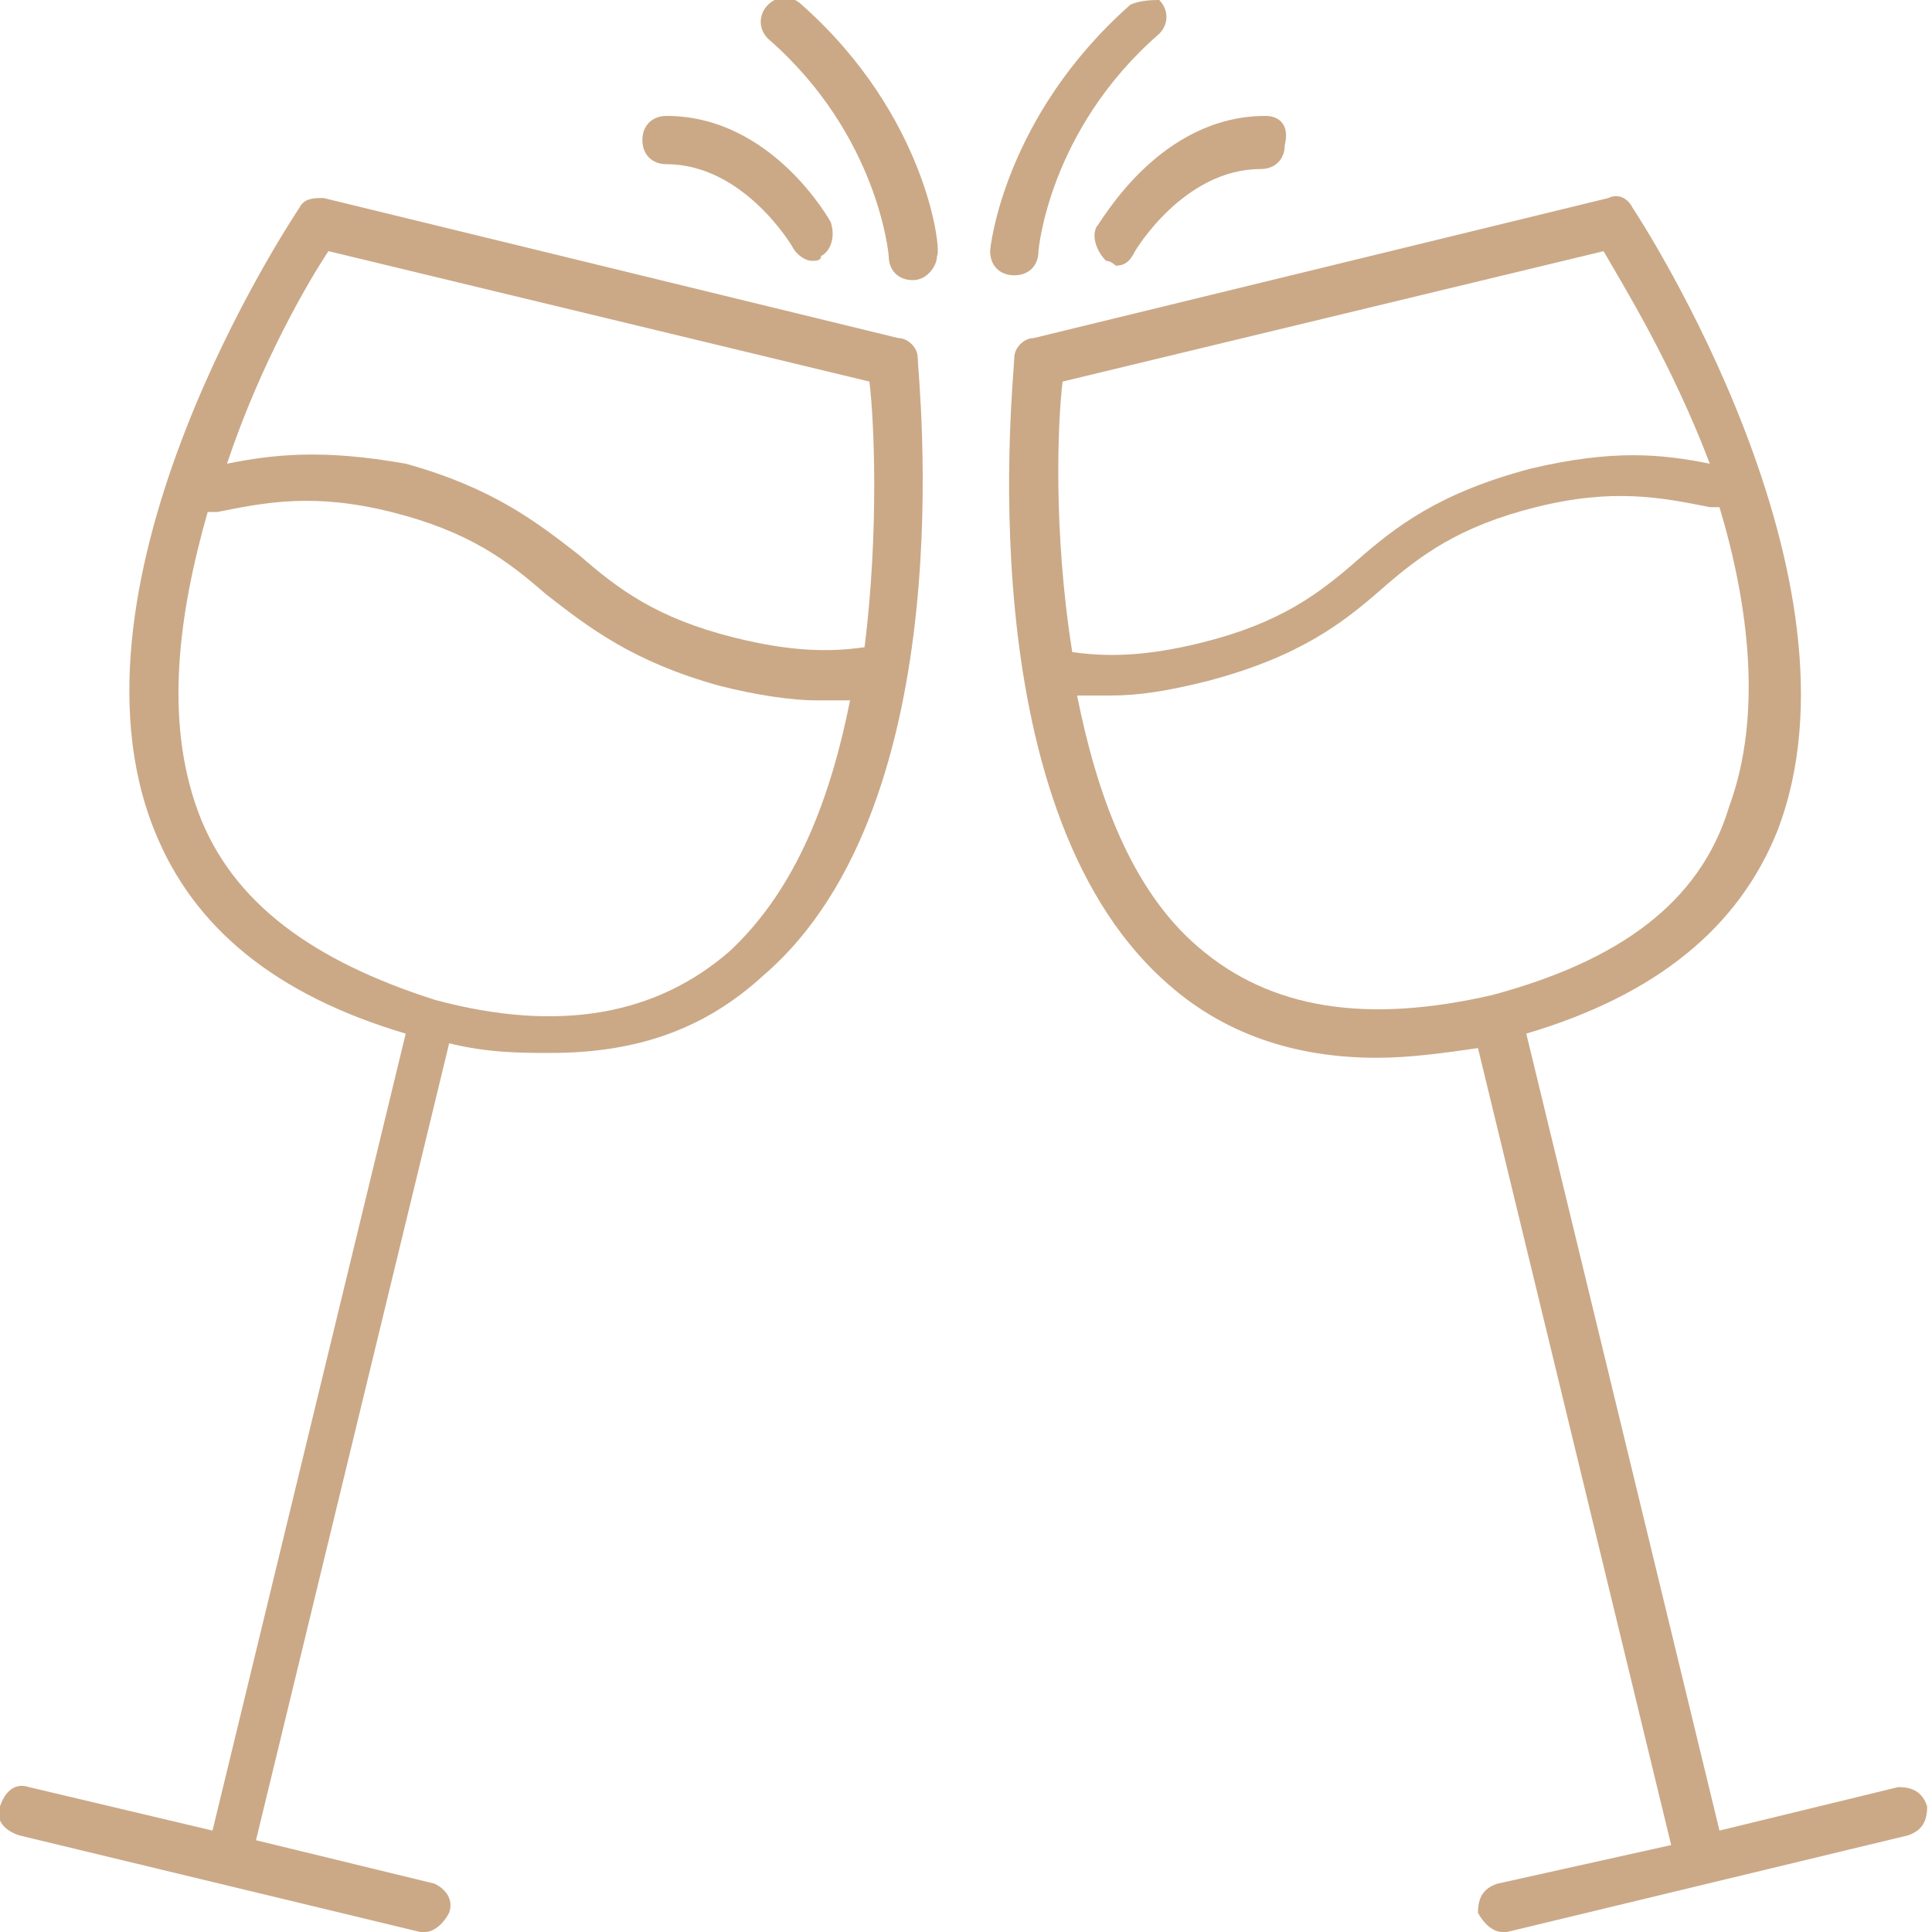
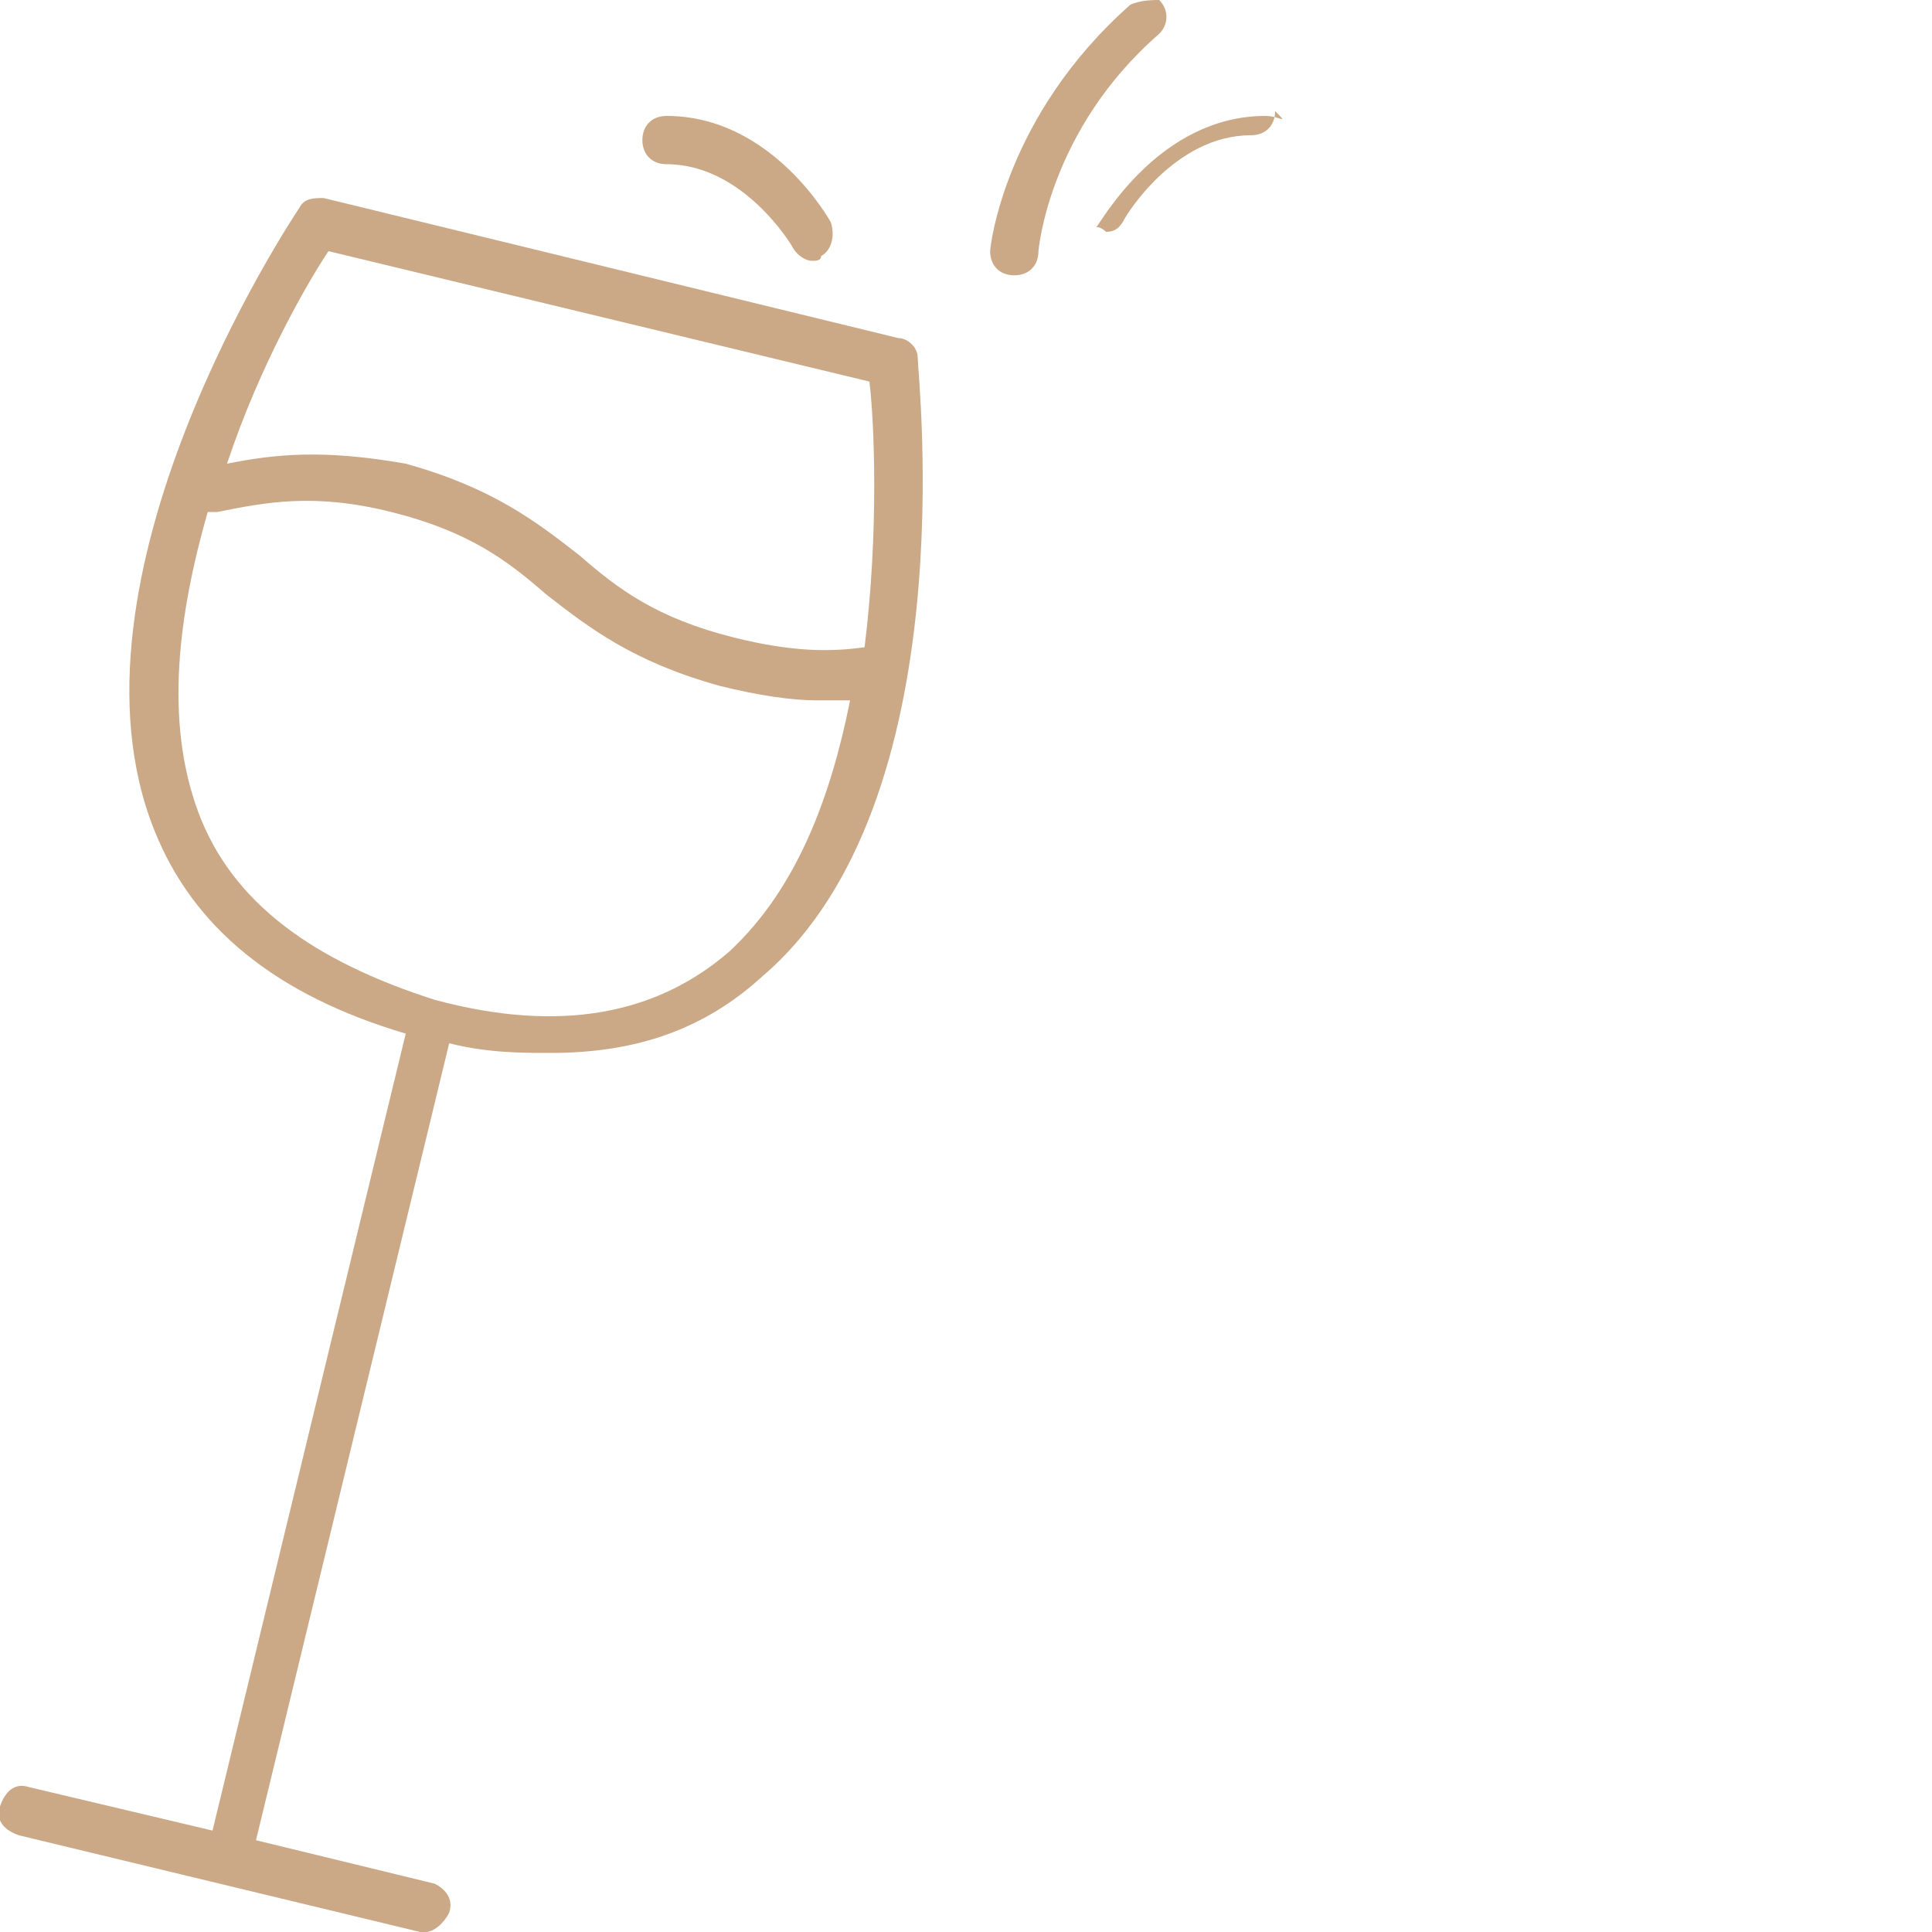
<svg xmlns="http://www.w3.org/2000/svg" version="1.1" id="Layer_1" x="0px" y="0px" viewBox="0 0 40 40" style="enable-background:new 0 0 40 40;" xml:space="preserve">
  <style type="text/css">
	.st0{fill:#CBA987;}
</style>
-   <path class="st0" d="M16.6,0.1c-0.2-0.2-0.5-0.2-0.7,0c-0.2,0.2-0.2,0.5,0,0.7c2.3,2,2.5,4.5,2.5,4.5c0,0.3,0.2,0.5,0.5,0.5  c0,0,0,0,0,0c0.3,0,0.5-0.3,0.5-0.5C19.5,5.2,19.2,2.4,16.6,0.1L16.6,0.1z" />
  <path class="st0" d="M13.8,2.4c-0.3,0-0.5,0.2-0.5,0.5c0,0.3,0.2,0.5,0.5,0.5c1.6,0,2.6,1.7,2.6,1.7c0.1,0.2,0.3,0.3,0.4,0.3  c0.1,0,0.2,0,0.2-0.1c0.2-0.1,0.3-0.4,0.2-0.7C17.2,4.6,16,2.4,13.8,2.4C13.8,2.4,13.8,2.4,13.8,2.4L13.8,2.4z" />
  <path class="st0" d="M23.4,0.1c-2.6,2.3-2.9,5-2.9,5.1c0,0.3,0.2,0.5,0.5,0.5c0,0,0,0,0,0c0.3,0,0.5-0.2,0.5-0.5  c0,0,0.2-2.5,2.5-4.5c0.2-0.2,0.2-0.5,0-0.7C23.9,0,23.6,0,23.4,0.1L23.4,0.1z" />
-   <path class="st0" d="M26.2,2.4L26.2,2.4c-2.2,0-3.4,2.2-3.5,2.3c-0.1,0.2,0,0.5,0.2,0.7c0.1,0,0.2,0.1,0.2,0.1  c0.2,0,0.3-0.1,0.4-0.3c0,0,1-1.7,2.6-1.7c0.3,0,0.5-0.2,0.5-0.5C26.7,2.6,26.5,2.4,26.2,2.4L26.2,2.4z" />
+   <path class="st0" d="M26.2,2.4L26.2,2.4c-2.2,0-3.4,2.2-3.5,2.3c0.1,0,0.2,0.1,0.2,0.1  c0.2,0,0.3-0.1,0.4-0.3c0,0,1-1.7,2.6-1.7c0.3,0,0.5-0.2,0.5-0.5C26.7,2.6,26.5,2.4,26.2,2.4L26.2,2.4z" />
  <path class="st0" d="M0.6,37c-0.3-0.1-0.5,0.1-0.6,0.4c-0.1,0.3,0.1,0.5,0.4,0.6l8.3,2c0,0,0.1,0,0.1,0c0.2,0,0.4-0.2,0.5-0.4  C9.4,39.3,9.2,39.1,9,39l-3.7-0.9l4-16.5c0.8,0.2,1.5,0.2,2.1,0.2c1.8,0,3.2-0.5,4.4-1.6C20,16.6,19,7.8,19,7.4  c0-0.2-0.2-0.4-0.4-0.4L6.7,4.1c-0.2,0-0.4,0-0.5,0.2C6,4.6,1.1,12,3.2,17.2c0.8,2,2.5,3.4,5.2,4.2l-4,16.5L0.6,37z M6.8,5.2L18,7.9  c0.1,0.8,0.2,3.1-0.1,5.5c-0.7,0.1-1.5,0.1-2.7-0.2c-1.6-0.4-2.4-1-3.2-1.7c-0.9-0.7-1.8-1.4-3.6-1.9C6.7,9.3,5.7,9.4,4.7,9.6  C5.4,7.5,6.4,5.8,6.8,5.2L6.8,5.2z M4.1,16.8c-0.7-1.9-0.4-4.1,0.2-6.2l0.2,0c1-0.2,2-0.4,3.6,0c1.6,0.4,2.4,1,3.2,1.7  c0.9,0.7,1.8,1.4,3.6,1.9c0.8,0.2,1.5,0.3,2,0.3c0.3,0,0.5,0,0.7,0c-0.4,2-1.1,3.9-2.5,5.2c-1.5,1.3-3.5,1.7-6.1,1  C6.5,19.9,4.8,18.7,4.1,16.8L4.1,16.8z" />
-   <path class="st0" d="M36.8,17.2c2-5.2-2.8-12.6-3-12.9c-0.1-0.2-0.3-0.3-0.5-0.2L21.4,7c-0.2,0-0.4,0.2-0.4,0.4  c0,0.4-1,9.2,3.1,12.9c1.2,1.1,2.7,1.6,4.4,1.6c0.7,0,1.4-0.1,2.1-0.2l4,16.5L31,39c-0.3,0.1-0.4,0.3-0.4,0.6  c0.1,0.2,0.3,0.4,0.5,0.4c0,0,0.1,0,0.1,0l8.3-2c0.3-0.1,0.4-0.3,0.4-0.6c-0.1-0.3-0.3-0.4-0.6-0.4l-3.7,0.9l-4-16.5  C34.3,20.6,36,19.2,36.8,17.2L36.8,17.2z M22,7.9l11.2-2.7c0.4,0.7,1.4,2.3,2.2,4.4c-1-0.2-2-0.3-3.7,0.1c-1.9,0.5-2.8,1.2-3.6,1.9  c-0.8,0.7-1.6,1.3-3.2,1.7c-1.2,0.3-2,0.3-2.7,0.2C21.8,11,21.9,8.7,22,7.9L22,7.9z M30.9,20.6c-2.6,0.6-4.6,0.3-6.1-1  c-1.4-1.2-2.1-3.2-2.5-5.2c0.2,0,0.5,0,0.7,0c0.6,0,1.2-0.1,2-0.3c1.9-0.5,2.8-1.2,3.6-1.9c0.8-0.7,1.6-1.3,3.2-1.7  c1.6-0.4,2.6-0.2,3.6,0l0.2,0c0.6,2,0.9,4.3,0.2,6.2C35.2,18.7,33.5,19.9,30.9,20.6L30.9,20.6z" />
</svg>